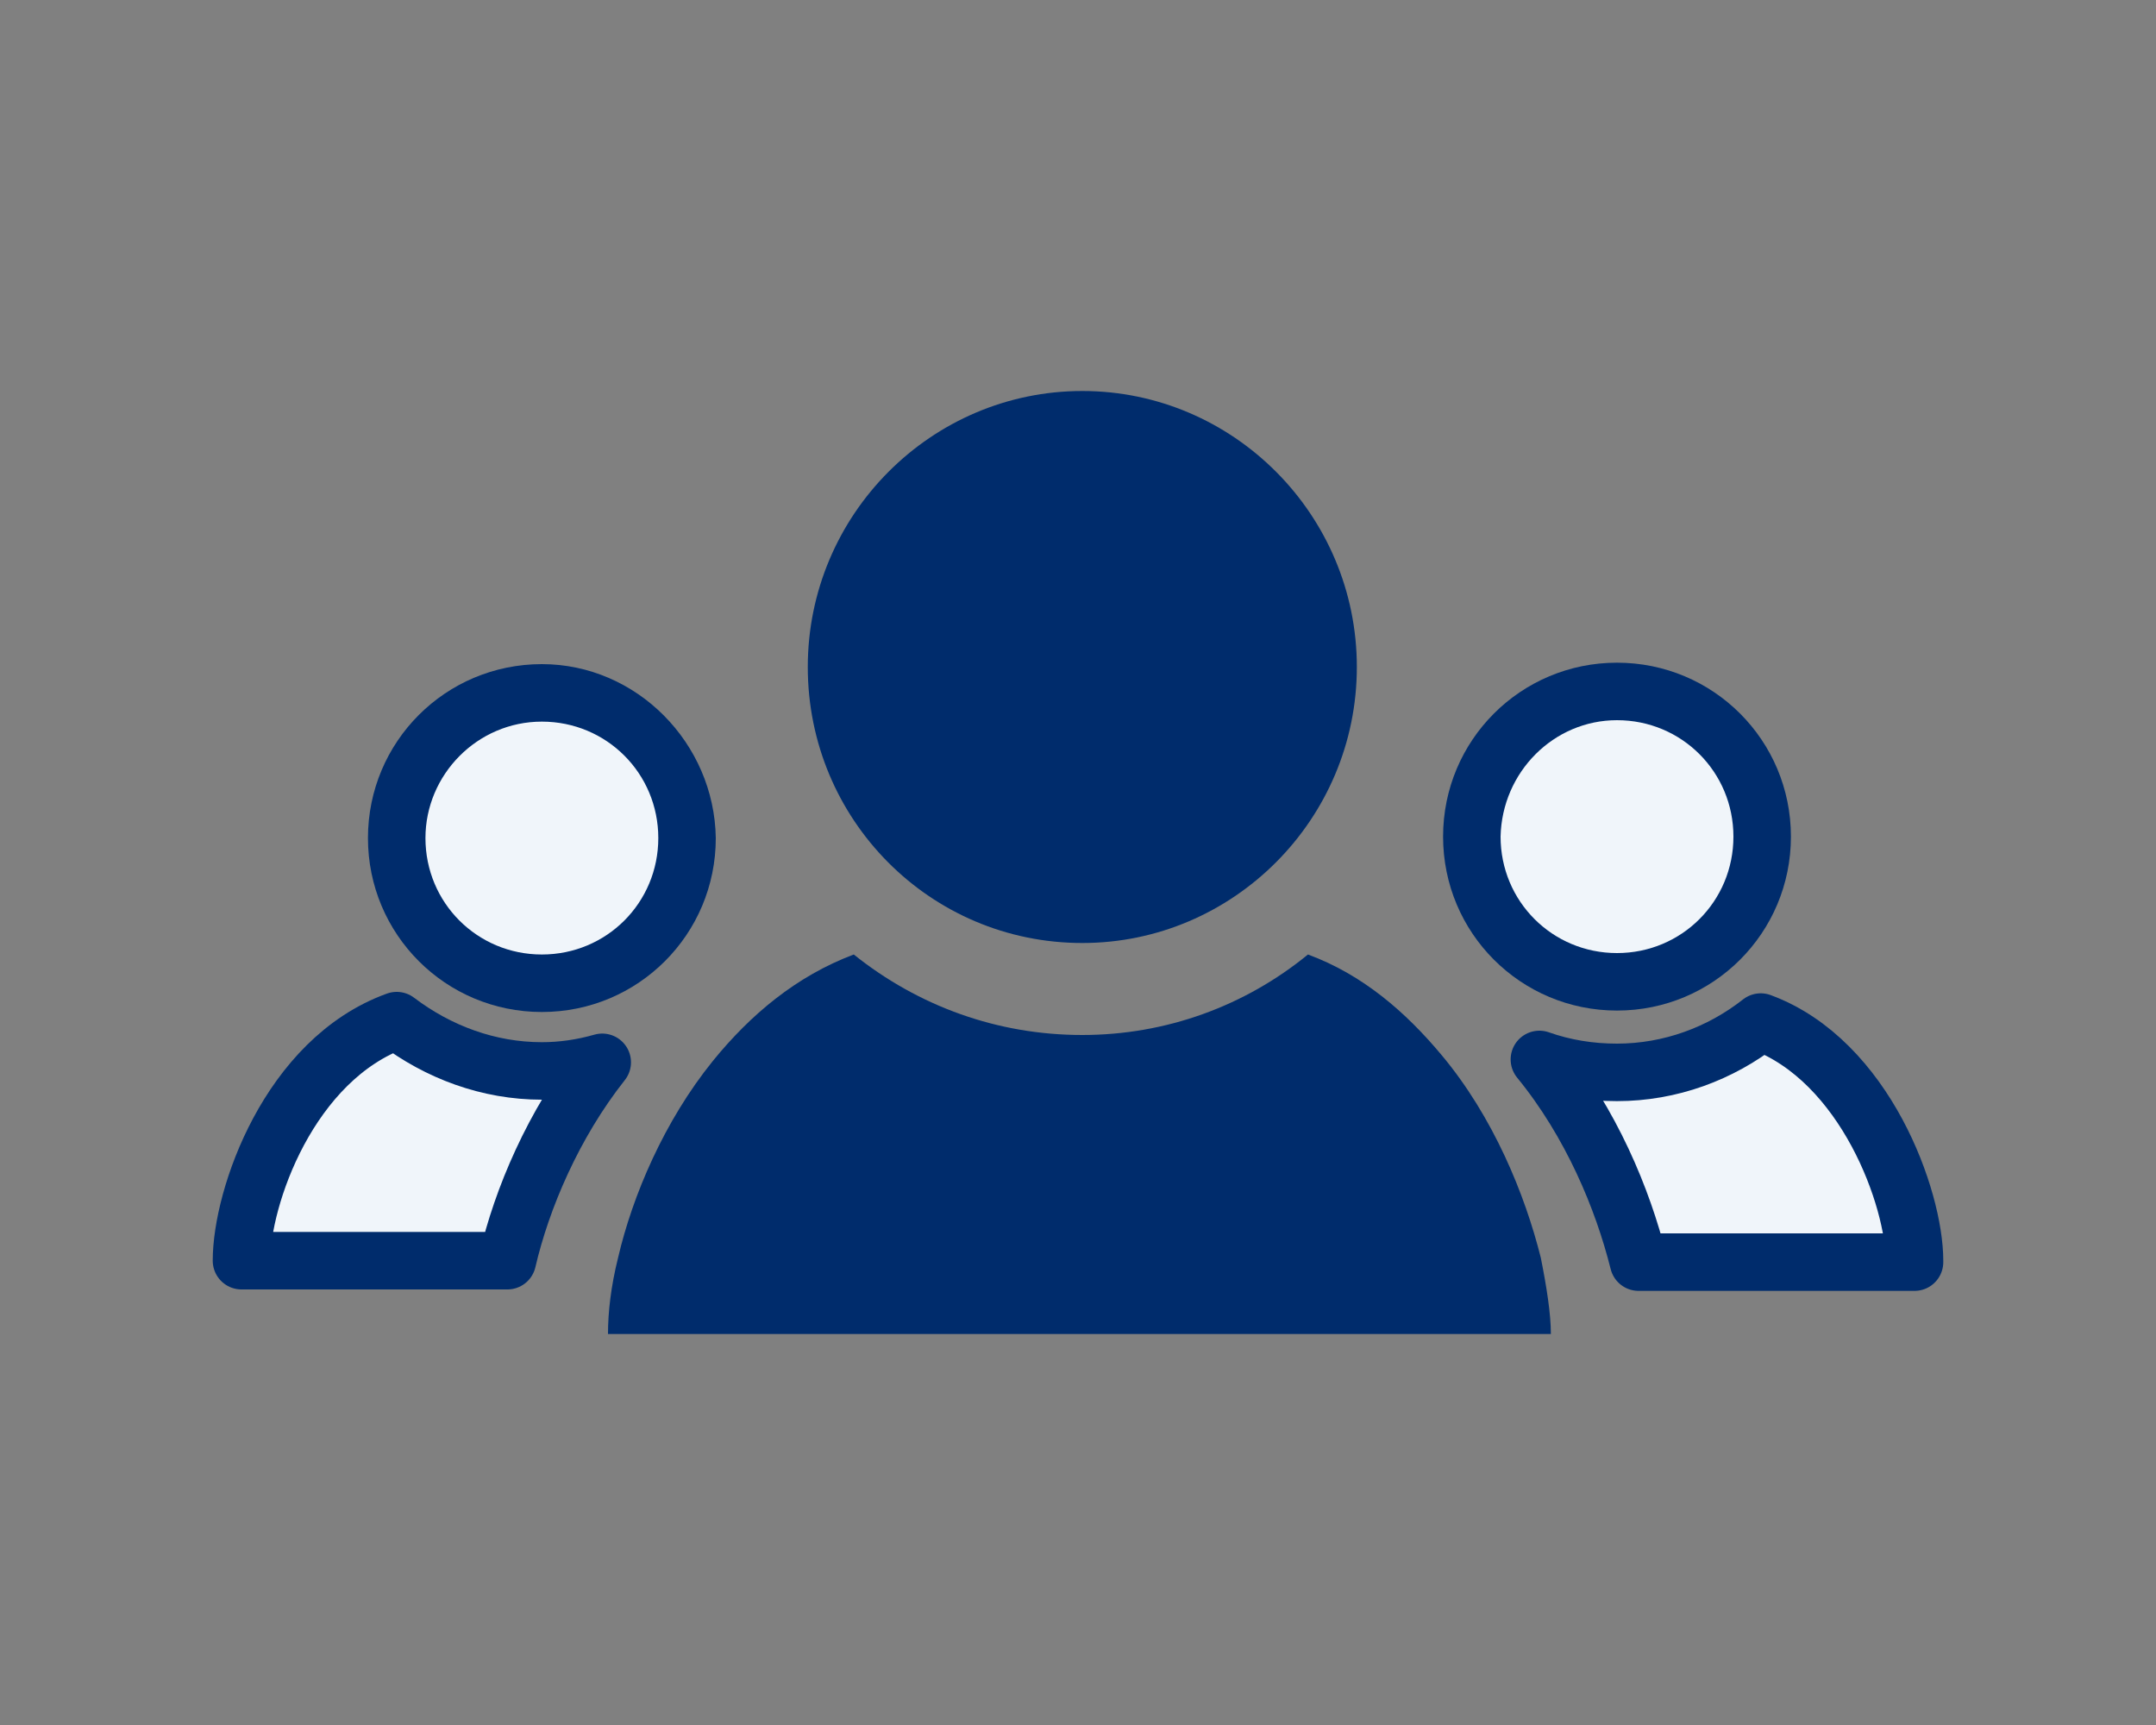
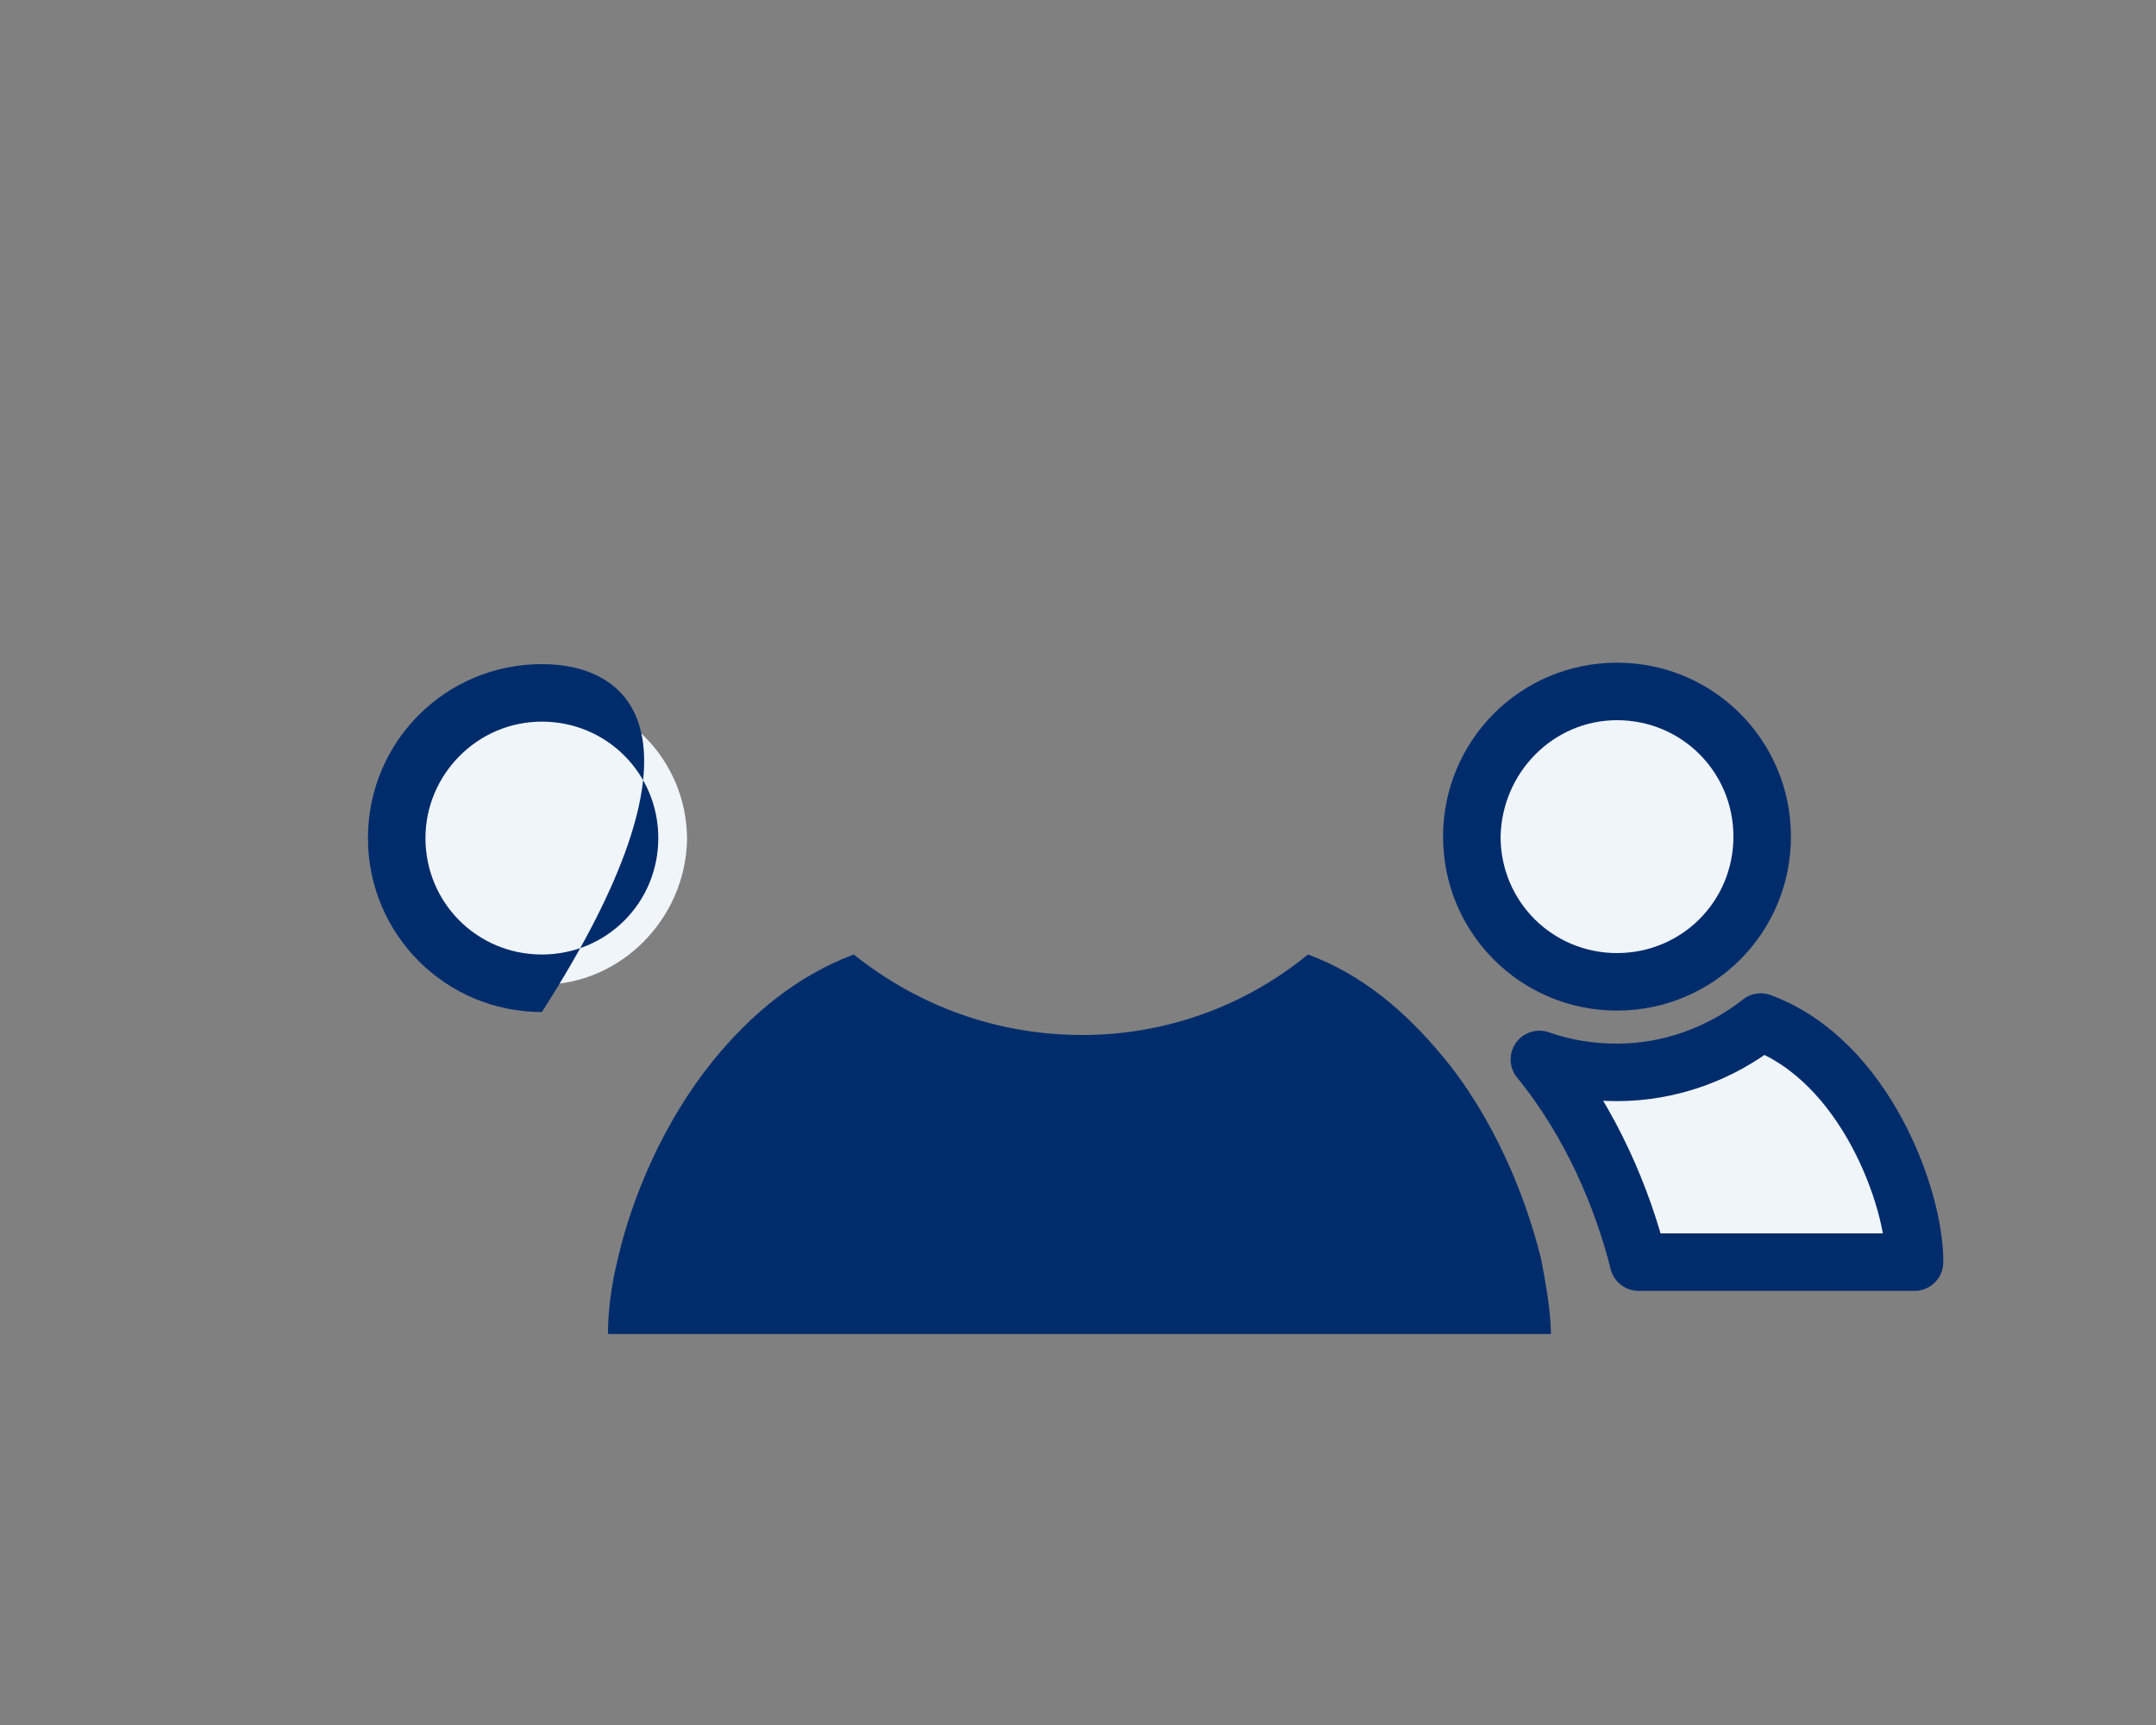
<svg xmlns="http://www.w3.org/2000/svg" version="1.1" id="Layer_1" x="0px" y="0px" viewBox="0 0 150 120" style="enable-background:new 0 0 150 120;" xml:space="preserve">
  <rect x="0" y="0" width="150" height="120" fill="#808080" stroke="none" />
  <style type="text/css">
	.st0{fill:#F0F5FA;}
	.st1{fill:#002C6C;}
	.st2{fill:#F0F5FA;stroke:#002C6C;stroke-width:4;stroke-linecap:round;stroke-linejoin:round;stroke-miterlimit:10;}
</style>
  <g>
    <g>
      <g>
        <path class="st0" d="M112.5,68.3c-5.6,0-10.1-4.5-10.1-10.1c0-5.6,4.5-10.1,10.1-10.1s10.1,4.5,10.1,10.1     C122.6,63.8,118.1,68.3,112.5,68.3z" />
        <path class="st1" d="M112.5,50.1c4.5,0,8.1,3.6,8.1,8.1c0,4.5-3.6,8.1-8.1,8.1s-8.1-3.6-8.1-8.1     C104.5,53.7,108.1,50.1,112.5,50.1 M112.5,46.1c-6.7,0-12.1,5.4-12.1,12.1c0,6.7,5.4,12.1,12.1,12.1c6.7,0,12.1-5.4,12.1-12.1     C124.6,51.5,119.2,46.1,112.5,46.1L112.5,46.1z" />
      </g>
      <path class="st2" d="M133.2,87.7c0-4.3-3.4-13.9-10.7-16.6c-2.8,2.2-6.3,3.5-10,3.5c-1.9,0-3.7-0.3-5.4-0.9    c3.6,4.4,5.8,9.7,6.9,14.1H133.2z" />
      <g>
        <path class="st0" d="M37.7,68.5c-5.6,0-10.1-4.5-10.1-10.1c0-5.6,4.5-10.1,10.1-10.1s10.1,4.5,10.1,10.1     C47.7,63.9,43.2,68.5,37.7,68.5z" />
-         <path class="st1" d="M37.7,50.2c4.5,0,8.1,3.6,8.1,8.1c0,4.5-3.6,8.1-8.1,8.1s-8.1-3.6-8.1-8.1C29.6,53.9,33.2,50.2,37.7,50.2      M37.7,46.2c-6.7,0-12.1,5.4-12.1,12.1c0,6.7,5.4,12.1,12.1,12.1c6.7,0,12.1-5.4,12.1-12.1C49.7,51.7,44.3,46.2,37.7,46.2     L37.7,46.2z" />
+         <path class="st1" d="M37.7,50.2c4.5,0,8.1,3.6,8.1,8.1c0,4.5-3.6,8.1-8.1,8.1s-8.1-3.6-8.1-8.1C29.6,53.9,33.2,50.2,37.7,50.2      M37.7,46.2c-6.7,0-12.1,5.4-12.1,12.1c0,6.7,5.4,12.1,12.1,12.1C49.7,51.7,44.3,46.2,37.7,46.2     L37.7,46.2z" />
      </g>
-       <path class="st2" d="M37.7,74.5c-3.7,0-7.2-1.3-10.1-3.5c-7.5,2.7-10.8,12.3-10.8,16.7h18.5c1-4.3,3.2-9.5,6.6-13.8    C40.5,74.3,39.1,74.5,37.7,74.5z" />
    </g>
    <g>
-       <path class="st1" d="M94.4,46.4c0,10.6-8.6,19.2-19.1,19.2c-10.6,0-19.1-8.6-19.1-19.2c0-10.6,8.6-19.2,19.1-19.2    C85.8,27.2,94.4,35.8,94.4,46.4z" />
      <path class="st1" d="M107.9,92.8c0-1.4-0.3-3.3-0.7-5.3c-1.1-4.4-3.3-9.8-6.9-14.1c-2.5-3-5.5-5.6-9.3-7C86.6,70,81.1,72,75.3,72    c-5.9,0-11.4-2-15.9-5.6c-4,1.5-7.2,4.2-9.8,7.4C46.2,78,44,83.2,43,87.5c-0.5,2-0.7,3.8-0.7,5.3H107.9z" />
    </g>
  </g>
</svg>